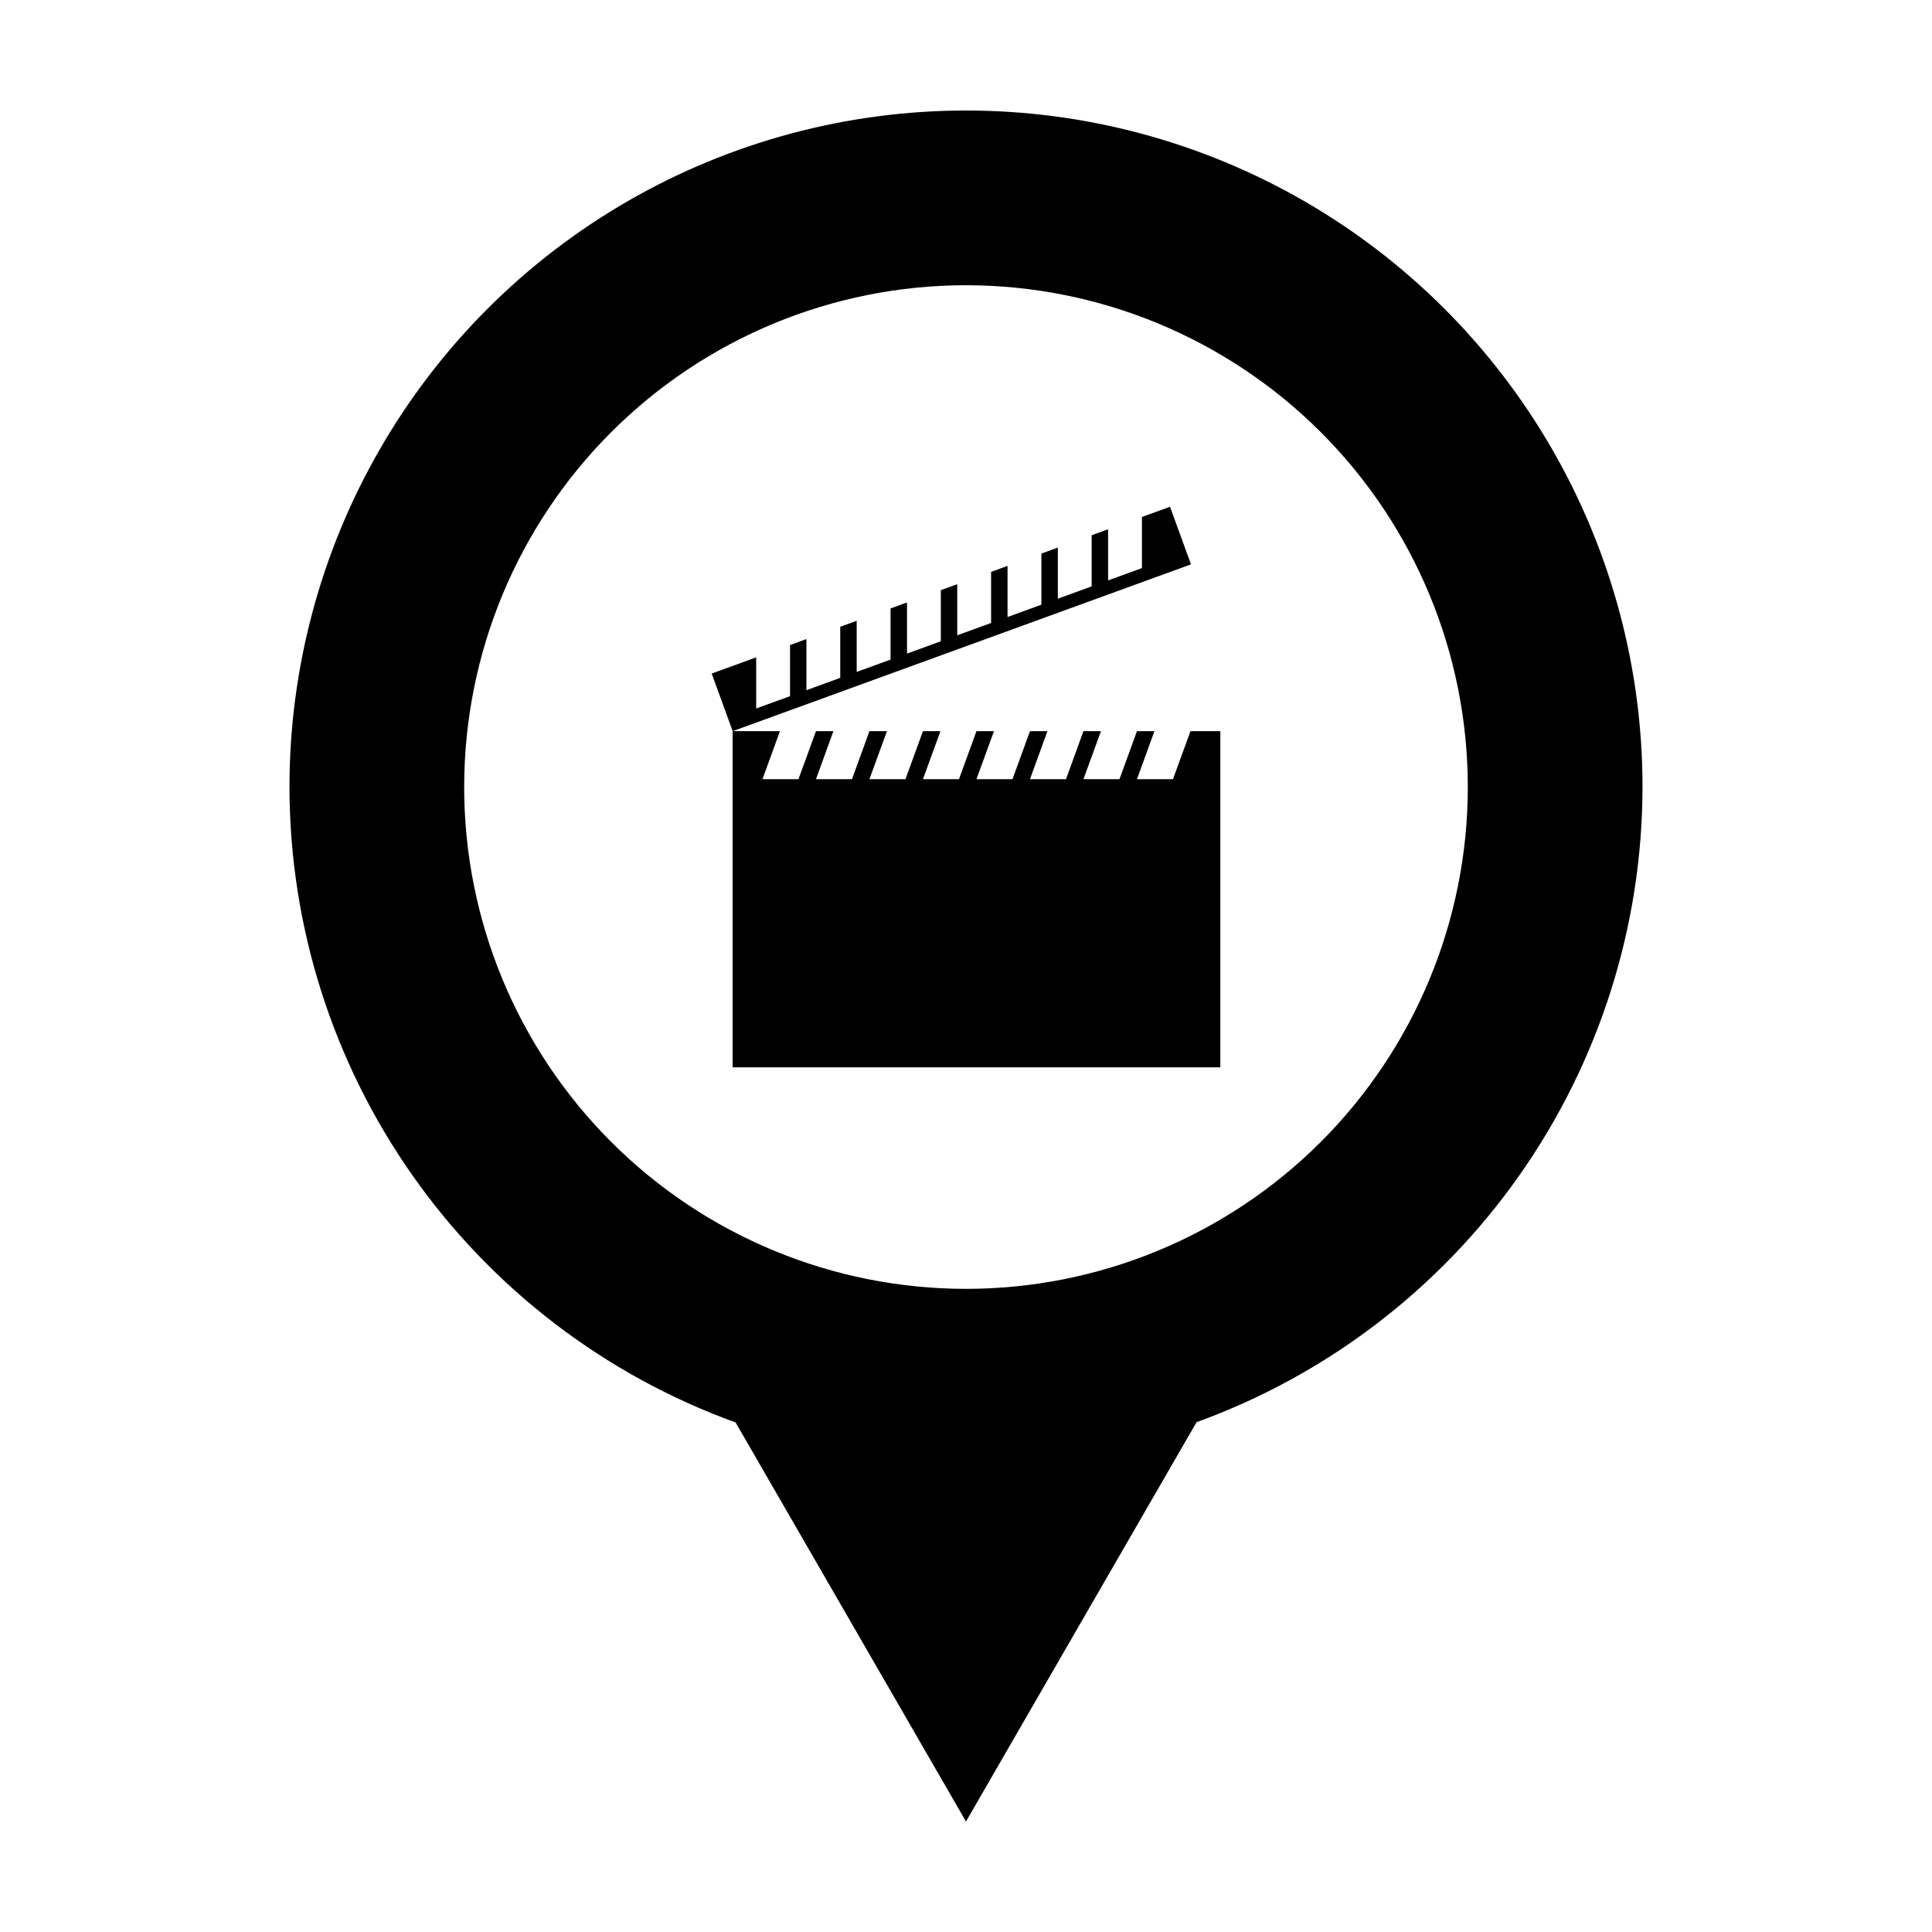
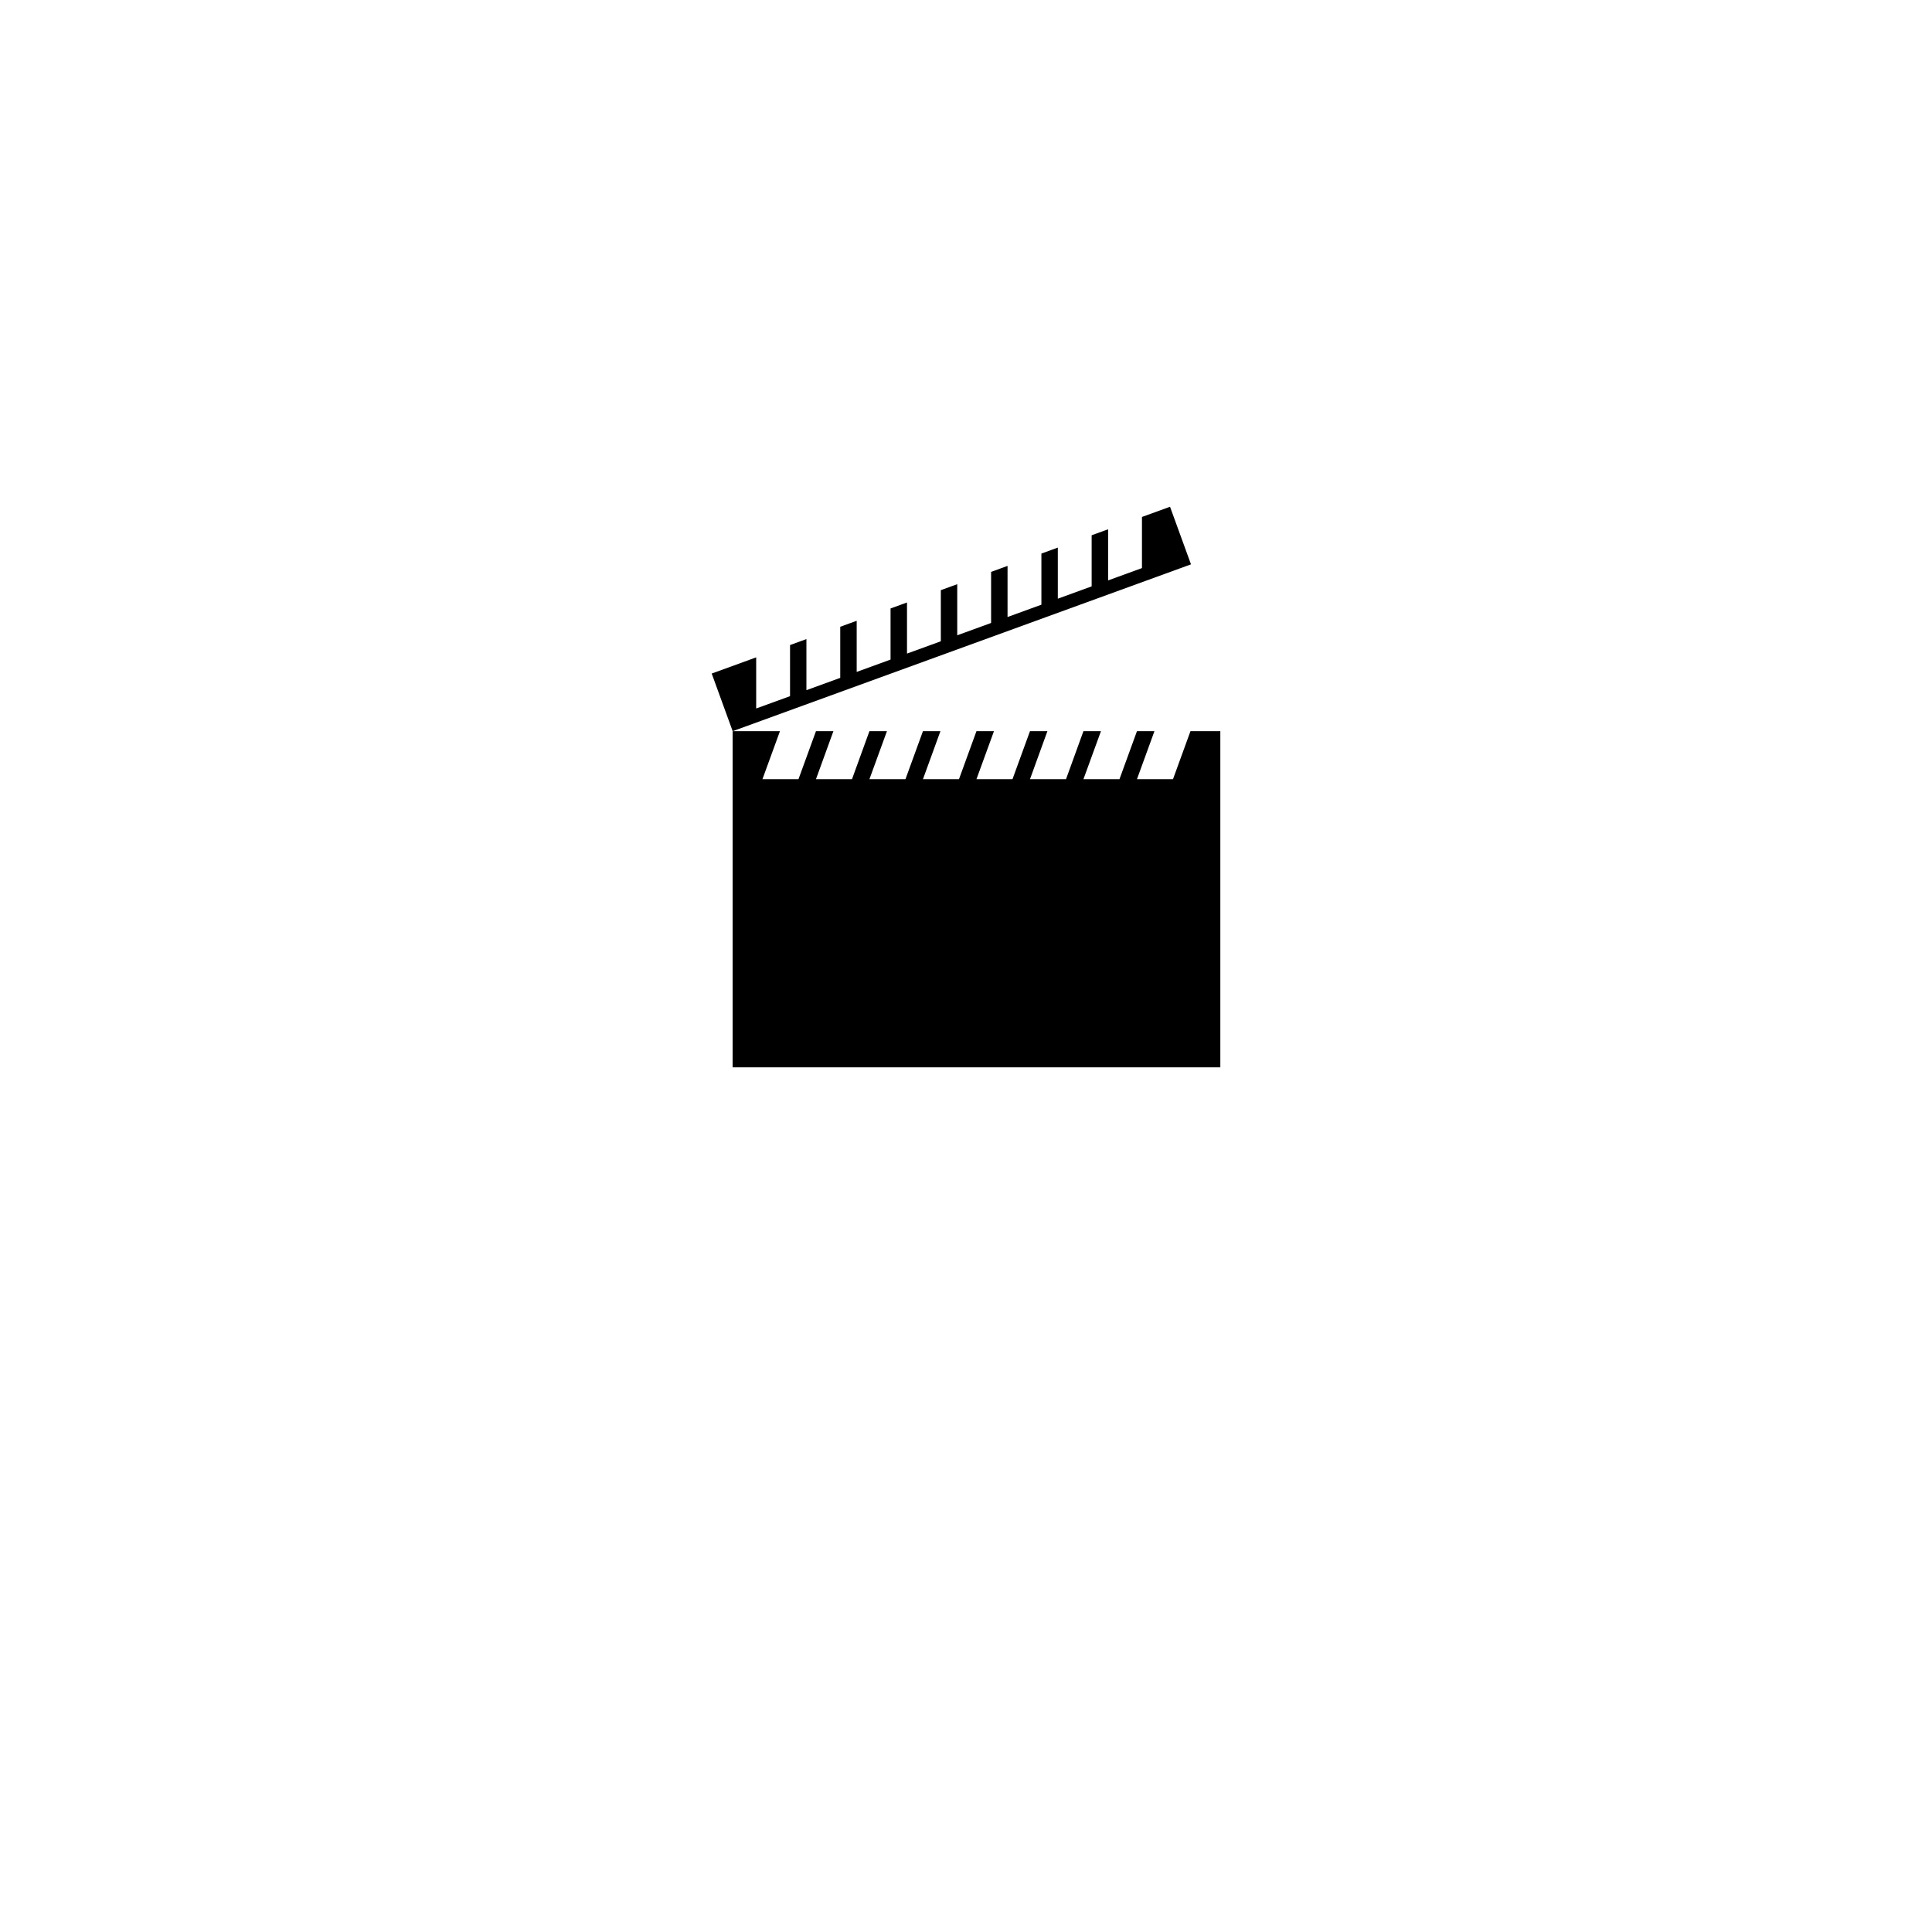
<svg xmlns="http://www.w3.org/2000/svg" fill="#000000" width="800px" height="800px" version="1.1" viewBox="144 144 512 512">
  <g>
-     <path d="m400 173.29c-31.473 0-62.391 8.285-89.645 24.02-27.254 15.734-49.887 38.367-65.621 65.625-15.738 27.254-24.02 58.172-24.02 89.641 0.035 36.812 11.398 72.723 32.551 102.85 21.156 30.125 51.07 53.012 85.68 65.547l61.051 105.75 61.102-105.83h0.004c34.586-12.539 64.48-35.414 85.625-65.527 21.141-30.109 32.508-65.996 32.555-102.79 0-31.473-8.281-62.387-24.02-89.645-15.734-27.254-38.367-49.887-65.621-65.621-27.254-15.734-58.172-24.02-89.641-24.02zm0 46.301c35.27 0 69.094 14.012 94.035 38.949 24.938 24.941 38.949 58.766 38.949 94.035 0 35.27-14.012 69.098-38.949 94.035-24.941 24.941-58.766 38.949-94.035 38.949s-69.098-14.008-94.035-38.949c-24.941-24.938-38.953-58.766-38.953-94.035 0-35.27 14.012-69.094 38.953-94.035 24.938-24.941 58.766-38.949 94.035-38.949z" />
    <path d="m338.15 337.77v89.086h129.25v-89.086h-7.914l-4.633 12.727h-9.547l4.633-12.727h-4.633l-4.637 12.727h-9.547l4.641-12.727h-4.641l-4.621 12.727h-9.547l4.621-12.727h-4.621l-4.637 12.727h-9.547l4.641-12.727h-4.641l-4.633 12.727h-9.547l4.633-12.727h-4.633l-4.637 12.727h-9.547l4.641-12.727h-4.641l-4.621 12.727h-9.547l4.621-12.727h-4.621l-4.637 12.727h-9.547l4.641-12.727h-12.555z" />
    <path d="m332.61 322.5 5.555 15.266 121.46-44.207-5.555-15.266-7.438 2.707v13.547l-8.973 3.266v-13.547l-4.359 1.586v13.543l-8.965 3.266v-13.543l-4.352 1.586v13.547l-8.973 3.266v-13.547l-4.359 1.586v13.539l-8.973 3.266v-13.539l-4.348 1.578v13.547l-8.965 3.266v-13.547l-4.359 1.586v13.547l-8.973 3.266v-13.547l-4.359 1.586v13.539l-8.965 3.266v-13.539l-4.34 1.578v13.547l-8.973 3.266v-13.547l-11.797 4.293z" />
  </g>
</svg>